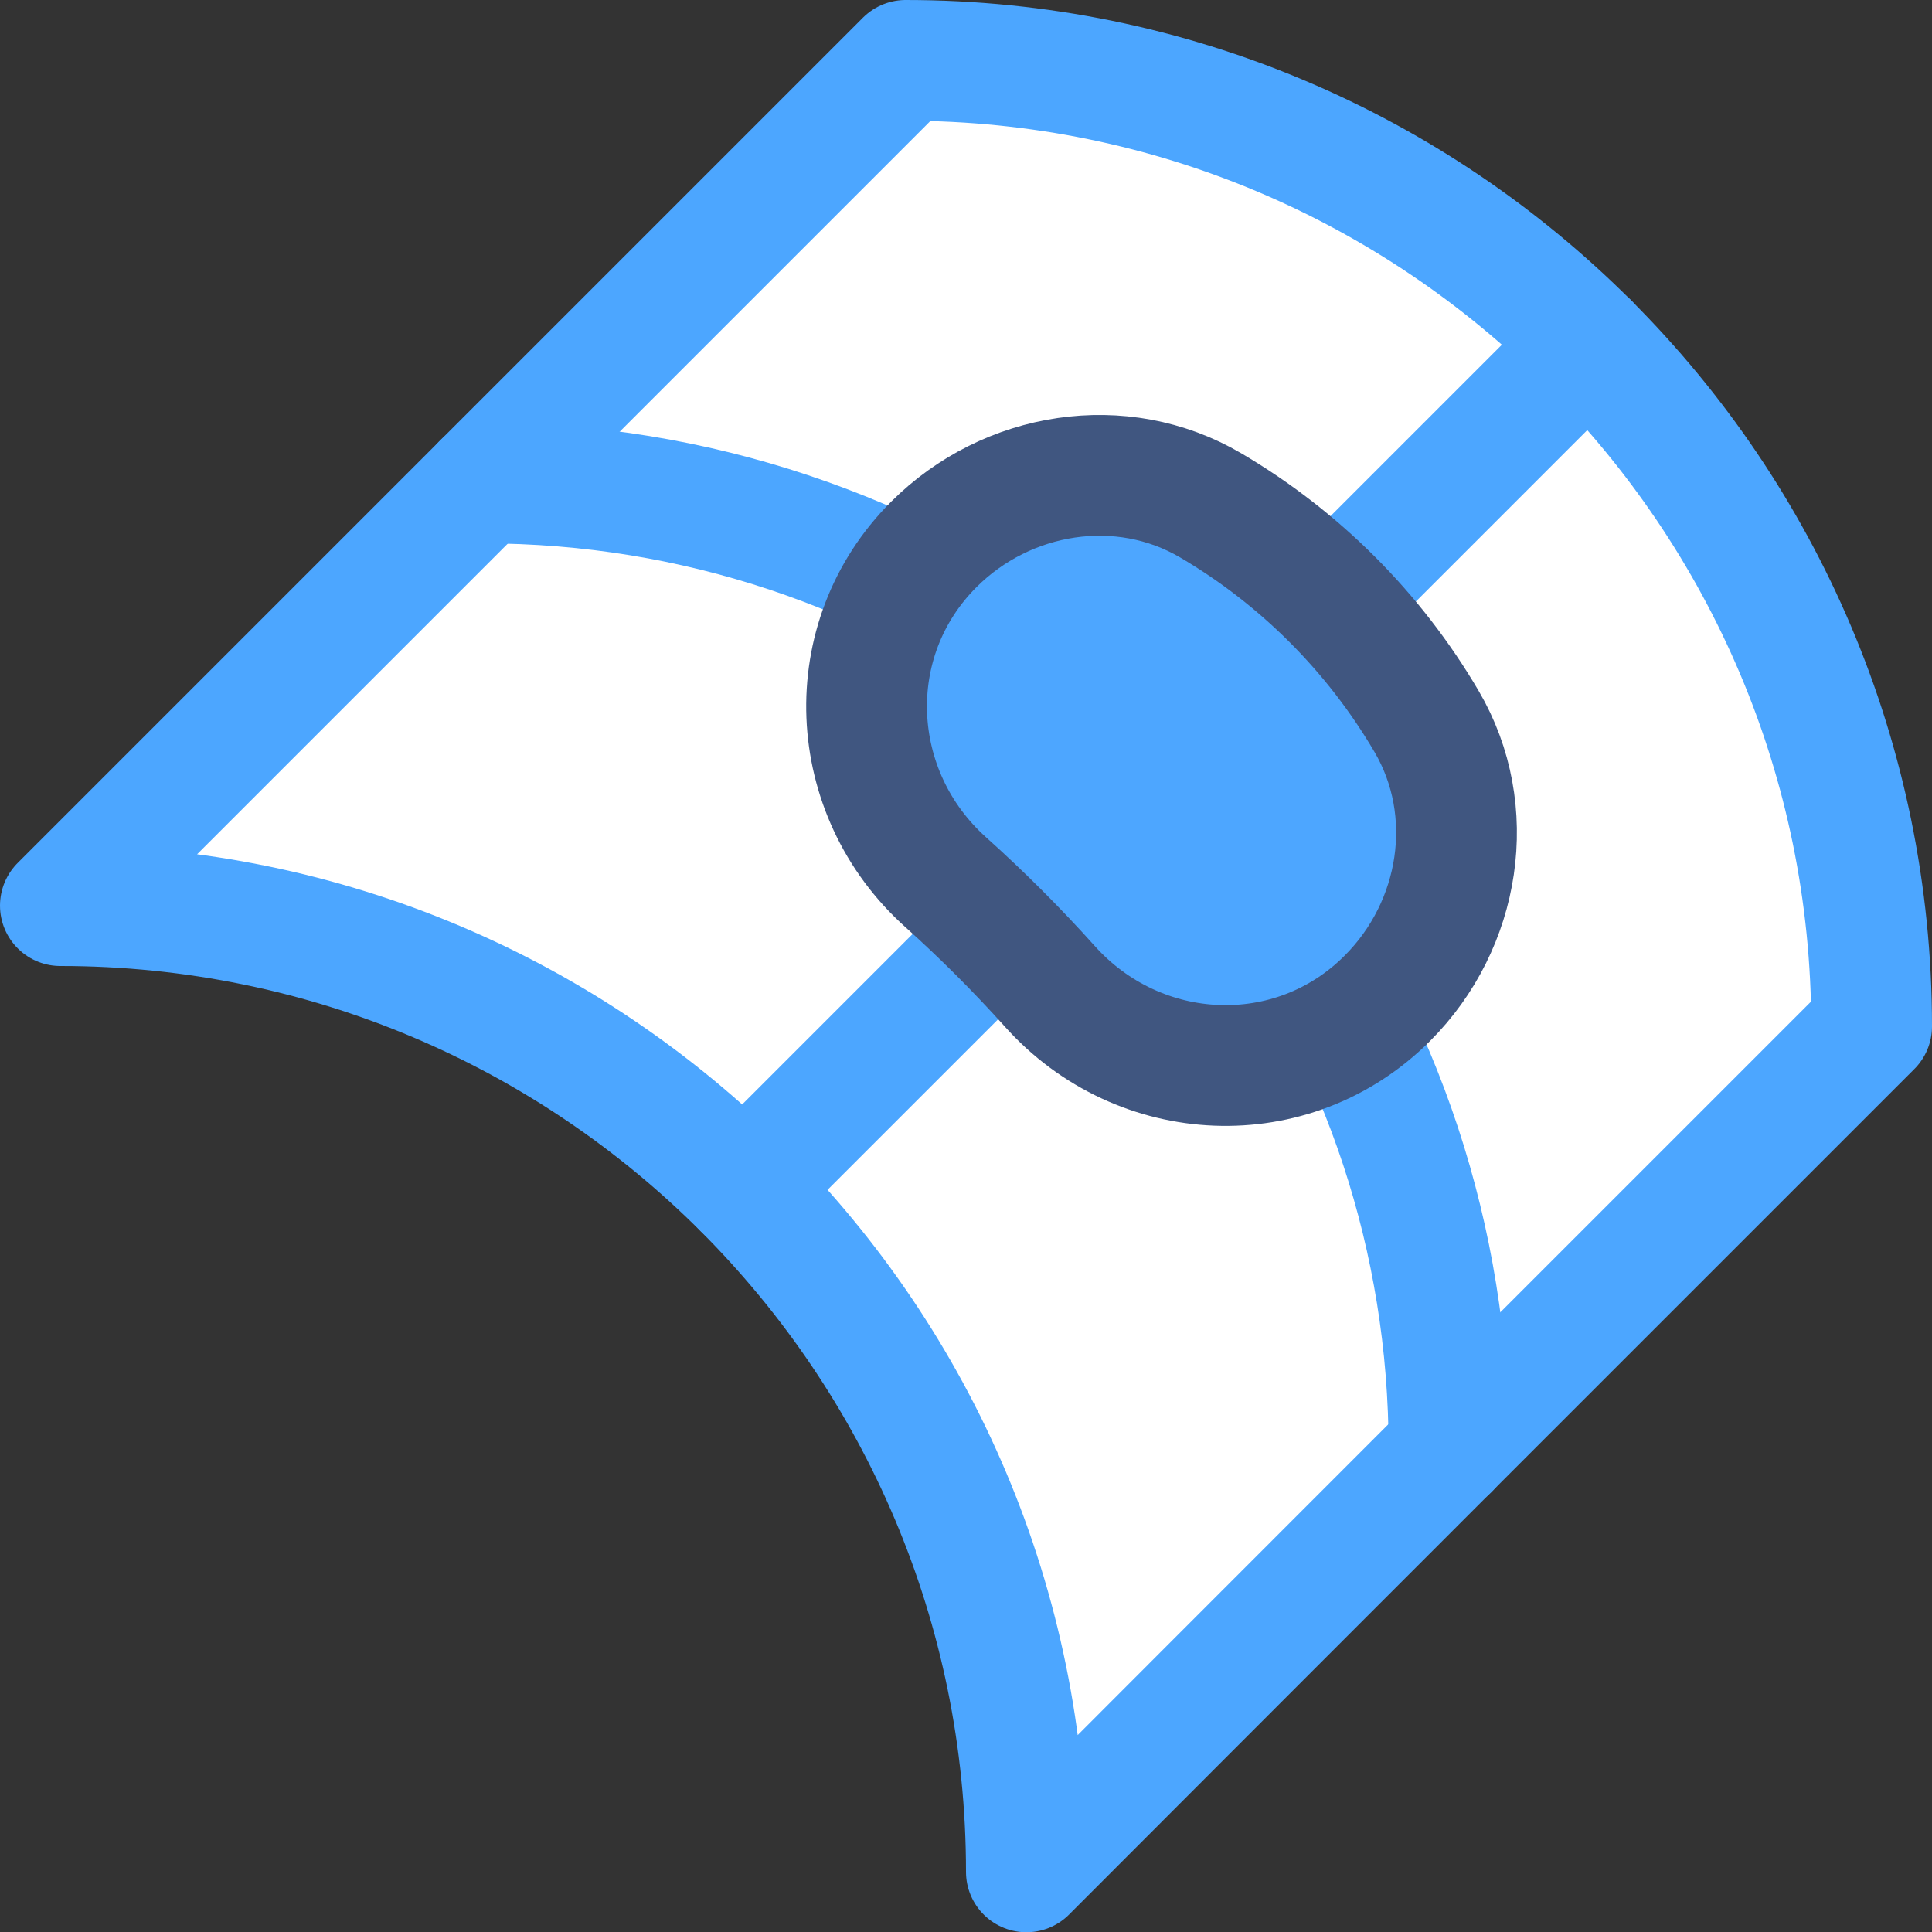
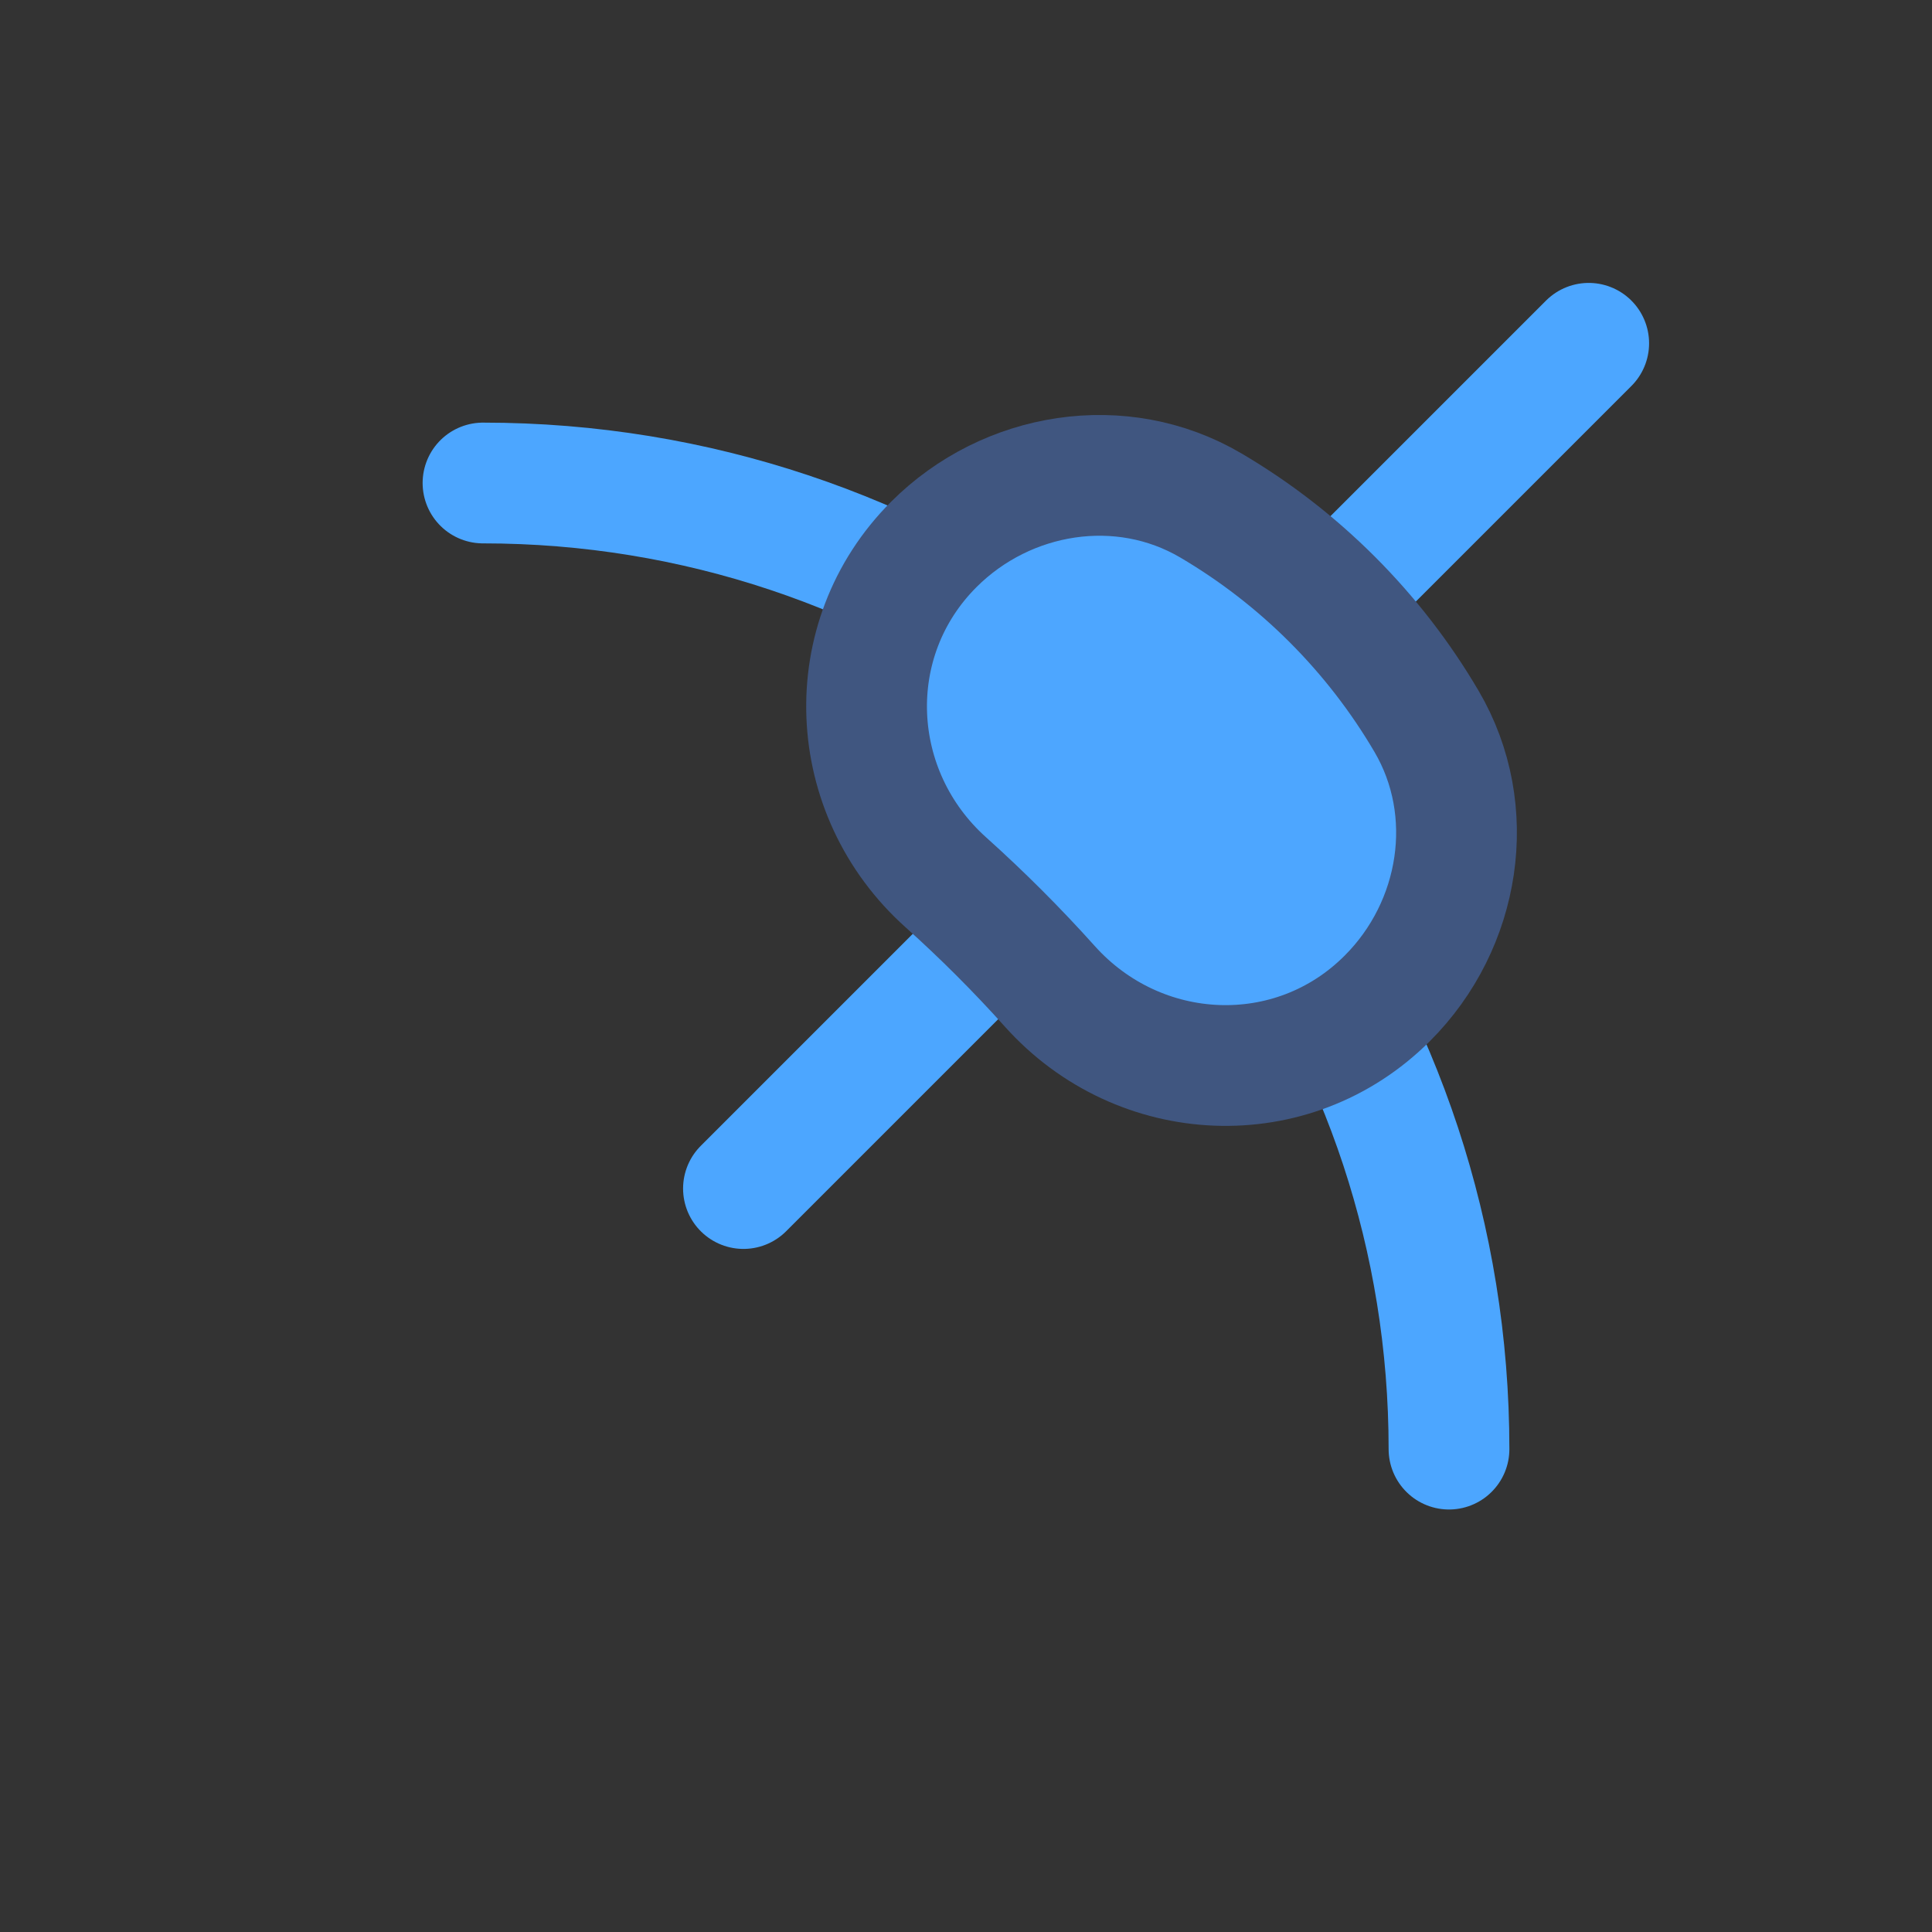
<svg xmlns="http://www.w3.org/2000/svg" version="1.1" x="0px" y="0px" viewBox="0 0 16 16.001" style="enable-background:new 0 0 16 16.001;" xml:space="preserve">
  <rect x="0" y="0" width="16" height="16.001" fill="#333333" stroke="none" />
  <g id="Layer_8">
    <g>
-       <path style="fill:#FFFFFF;stroke:#4CA6FF;stroke-linecap:round;stroke-linejoin:round;stroke-miterlimit:10;" d="M15.5,8.5    c0-4.418-3.582-8-8-8c-2.345,2.345-7,7-7,7c4.418,0,8,3.582,8,8.002C10.302,13.697,13.137,10.863,15.5,8.5z" />
      <g>
        <path style="fill:none;stroke:#4CA6FF;stroke-linecap:round;stroke-linejoin:round;stroke-miterlimit:10;" d="M12,12.001     c0-0.876-0.141-1.72-0.401-2.509C10.546,6.302,7.542,4,4,4" />
      </g>
      <line style="fill:#FFFFFF;stroke:#4CA6FF;stroke-linecap:round;stroke-linejoin:round;stroke-miterlimit:10;" x1="6.157" y1="9.843" x2="13.157" y2="2.843" />
      <path style="fill:#4DA6FF;stroke:#405680;stroke-miterlimit:10;" d="M8.693,8.167c-0.271-0.302-0.558-0.589-0.86-0.86    c-0.827-0.741-0.886-2.012-0.1-2.798l0,0c0.606-0.606,1.554-0.758,2.293-0.324c0.737,0.433,1.355,1.051,1.788,1.789    c0.434,0.739,0.282,1.687-0.324,2.293h0C10.705,9.054,9.434,8.995,8.693,8.167z" />
    </g>
-     <rect y="0" style="fill:none;" width="16" height="16" />
  </g>
  <g id="Layer_1">
</g>
</svg>